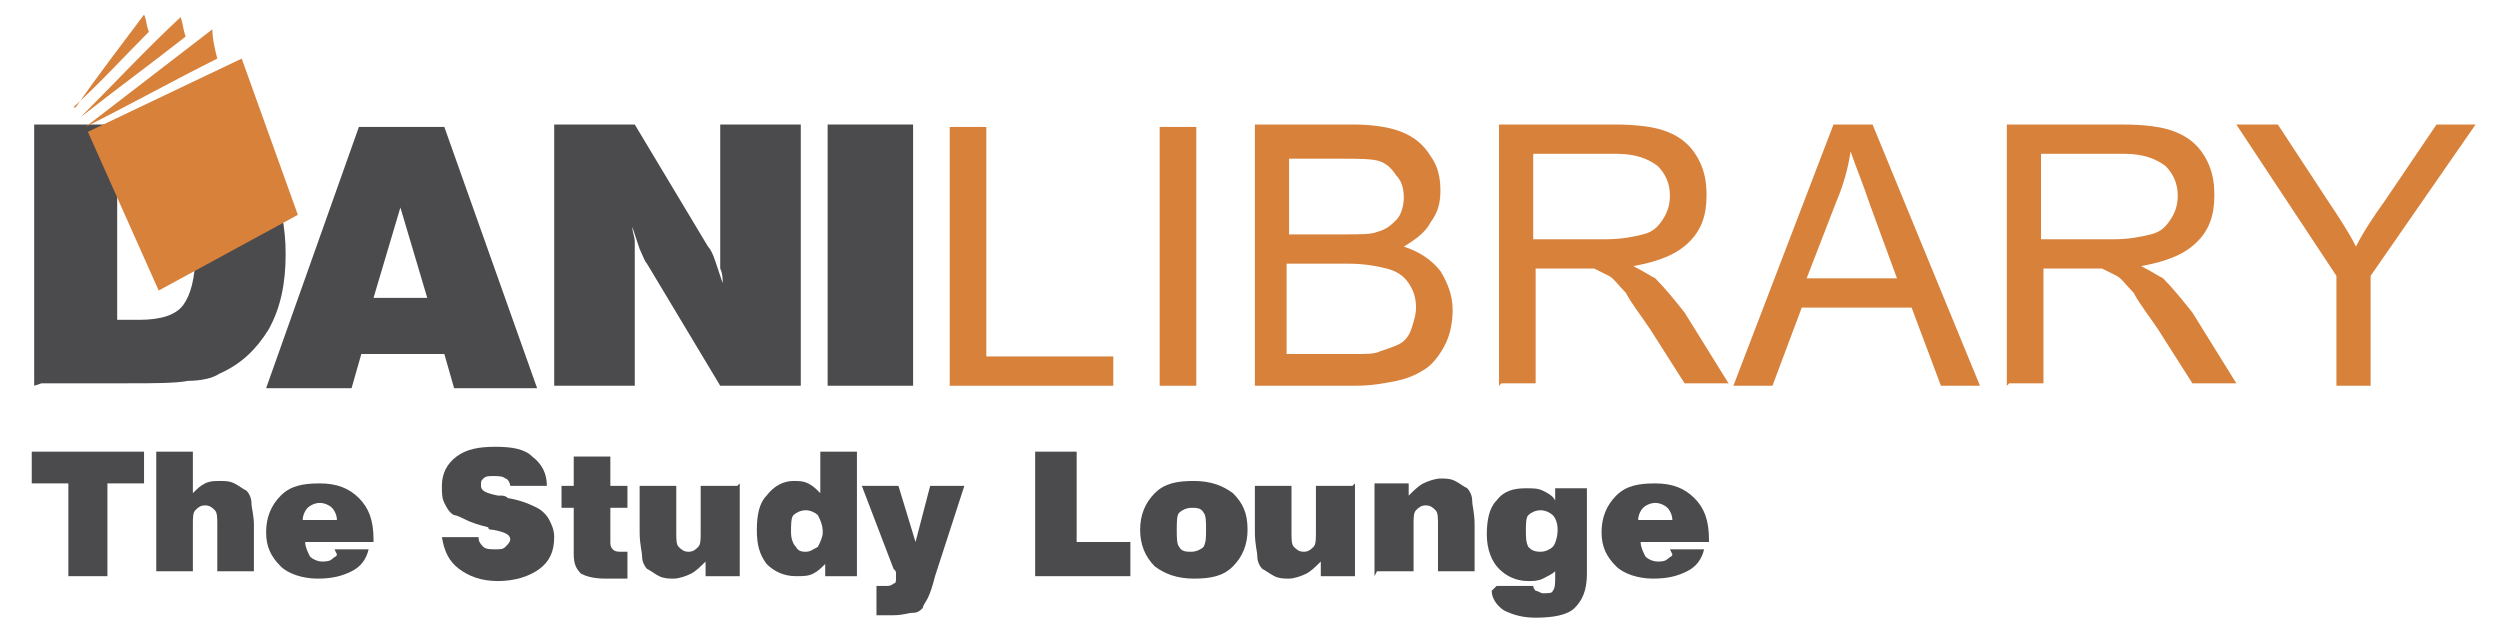
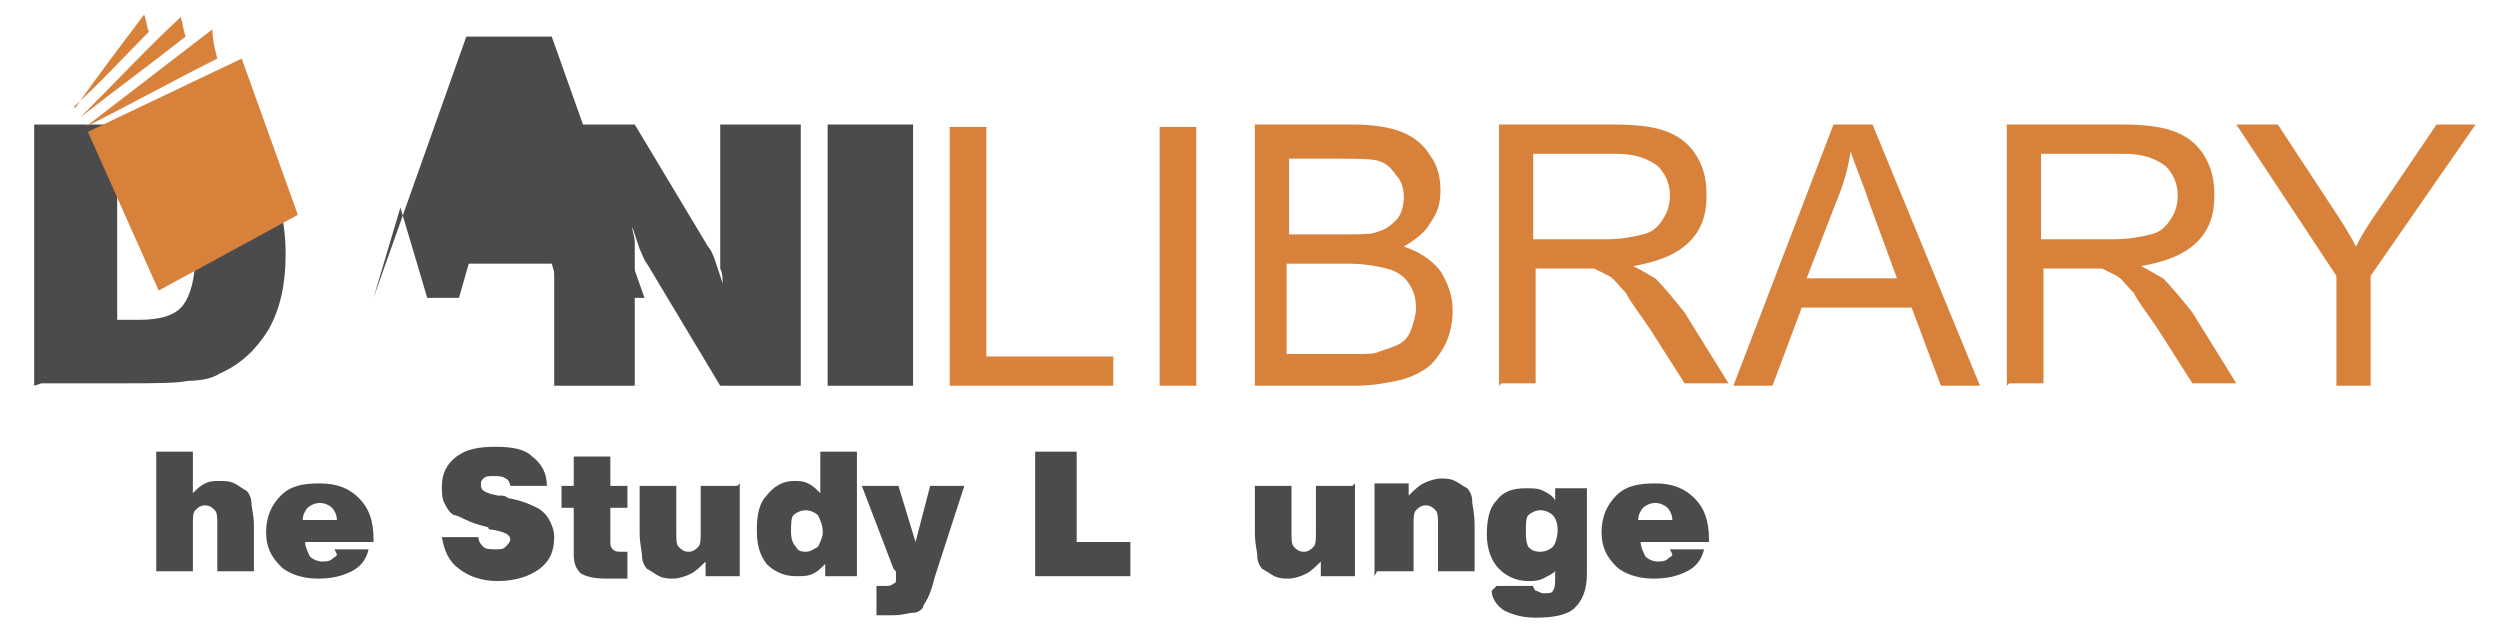
<svg xmlns="http://www.w3.org/2000/svg" xml:space="preserve" width="1024px" height="256px" version="1.1" style="shape-rendering:geometricPrecision; text-rendering:geometricPrecision; image-rendering:optimizeQuality; fill-rule:evenodd; clip-rule:evenodd" viewBox="0 0 1024 256">
  <defs>
    <style type="text/css">
   
    .fil2 {fill:#D8813A}
    .fil0 {fill:#4B4B4D;fill-rule:nonzero}
    .fil1 {fill:#D8813A;fill-rule:nonzero}
   
  </style>
  </defs>
  <g id="Layer_x0020_1">
    <path class="fil0" d="M48 131l9 0c9,0 15,-2 18,-6 3,-4 5,-11 5,-21 0,-10 -2,-17 -5,-21 -3,-4 -9,-6 -17,-6l-10 0 0 53zm-34 27l0 -107 42 0c11,0 18,0 24,1 5,1 10,3 14,5 7,4 13,11 17,18 4,8 6,18 6,29 0,12 -2,22 -7,31 -5,8 -11,14 -20,18 -3,2 -8,3 -13,3 -5,1 -14,1 -25,1l-35 0z" />
-     <path id="1" class="fil0" d="M153 122l22 0 -11 -37 -11 37zm-44 37l38 -107 35 0 38 107 -34 0 -4 -14 -34 0 -4 14 -34 0z" />
+     <path id="1" class="fil0" d="M153 122l22 0 -11 -37 -11 37zl38 -107 35 0 38 107 -34 0 -4 -14 -34 0 -4 14 -34 0z" />
    <path id="2" class="fil0" d="M227 158l0 -107 33 0 30 50c1,1 2,3 3,6 1,3 2,6 3,9 0,-2 0,-4 -1,-6 0,-2 0,-5 0,-8l0 -51 33 0 0 107 -33 0 -30 -50c-1,-1 -2,-4 -3,-6 -1,-3 -2,-6 -3,-9 0,2 1,4 1,6 0,2 0,5 0,9l0 50 -33 0z" />
    <polygon id="3" class="fil0" points="339,158 339,51 374,51 374,158 " />
    <polygon class="fil1" points="389,158 389,52 404,52 404,146 456,146 456,158 " />
    <polygon id="1" class="fil1" points="475,158 475,52 490,52 490,158 " />
    <path id="2" class="fil1" d="M514 158l0 -107 40 0c8,0 15,1 20,3 5,2 9,5 12,10 3,4 4,9 4,14 0,5 -1,9 -4,13 -2,4 -6,7 -11,10 6,2 11,5 15,10 3,5 5,10 5,16 0,5 -1,10 -3,14 -2,4 -5,8 -8,10 -3,2 -7,4 -12,5 -5,1 -10,2 -17,2l-41 0zm14 -62l23 0c6,0 11,0 13,-1 4,-1 6,-3 8,-5 2,-2 3,-6 3,-9 0,-4 -1,-7 -3,-9 -2,-3 -4,-5 -7,-6 -3,-1 -9,-1 -16,-1l-21 0 0 32zm0 49l27 0c5,0 8,0 10,-1 3,-1 6,-2 8,-3 2,-1 4,-3 5,-6 1,-3 2,-6 2,-9 0,-4 -1,-7 -3,-10 -2,-3 -5,-5 -9,-6 -4,-1 -9,-2 -16,-2l-25 0 0 37z" />
    <path id="3" class="fil1" d="M614 158l0 -107 47 0c10,0 17,1 22,3 5,2 9,5 12,10 3,5 4,10 4,16 0,8 -2,14 -7,19 -5,5 -12,8 -23,10 4,2 7,4 9,5 4,4 8,9 12,14l18 29 -18 0 -14 -22c-4,-6 -8,-11 -10,-15 -3,-3 -5,-6 -7,-7 -2,-1 -4,-2 -6,-3 -2,0 -4,0 -8,0l-16 0 0 47 -14 0zm14 -60l30 0c6,0 11,-1 15,-2 4,-1 6,-3 8,-6 2,-3 3,-6 3,-10 0,-5 -2,-9 -5,-12 -4,-3 -9,-5 -17,-5l-34 0 0 35z" />
    <path id="4" class="fil1" d="M710 158l41 -107 16 0 44 107 -16 0 -12 -32 -45 0 -12 32 -15 0zm31 -44l36 0 -11 -30c-3,-9 -6,-16 -8,-22 -1,7 -3,14 -6,21l-12 31z" />
    <path id="5" class="fil1" d="M822 158l0 -107 47 0c10,0 17,1 22,3 5,2 9,5 12,10 3,5 4,10 4,16 0,8 -2,14 -7,19 -5,5 -12,8 -23,10 4,2 7,4 9,5 4,4 8,9 12,14l18 29 -18 0 -14 -22c-4,-6 -8,-11 -10,-15 -3,-3 -5,-6 -7,-7 -2,-1 -4,-2 -6,-3 -2,0 -4,0 -8,0l-16 0 0 47 -14 0zm14 -60l30 0c6,0 11,-1 15,-2 4,-1 6,-3 8,-6 2,-3 3,-6 3,-10 0,-5 -2,-9 -5,-12 -4,-3 -9,-5 -17,-5l-34 0 0 35z" />
    <path id="6" class="fil1" d="M957 158l0 -45 -41 -62 17 0 21 32c4,6 8,12 11,18 3,-6 7,-12 12,-19l21 -31 16 0 -43 62 0 45 -14 0z" />
-     <polygon class="fil0" points="28,236 28,198 13,198 13,185 59,185 59,198 44,198 44,236 " />
    <path id="1" class="fil0" d="M64 236l0 -51 15 0 0 17c2,-2 3,-3 5,-4 2,-1 4,-1 6,-1 2,0 4,0 6,1 2,1 3,2 5,3 1,1 2,3 2,5 0,2 1,5 1,9l0 19 -15 0 0 -19c0,-3 0,-5 -1,-6 -1,-1 -2,-2 -4,-2 -2,0 -3,1 -4,2 -1,1 -1,3 -1,6l0 19 -15 0z" />
    <path id="2" class="fil0" d="M125 213l13 0c0,-2 -1,-4 -2,-5 -1,-1 -3,-2 -5,-2 -2,0 -4,1 -5,2 -1,1 -2,3 -2,5zm12 12l14 0c-1,4 -3,7 -7,9 -4,2 -8,3 -14,3 -6,0 -12,-2 -15,-5 -4,-4 -6,-8 -6,-14 0,-6 2,-11 6,-15 4,-4 9,-5 16,-5 7,0 12,2 16,6 4,4 6,9 6,17l0 1 -28 0c0,2 1,4 2,6 1,1 3,2 5,2 1,0 3,0 4,-1 1,-1 2,-1 2,-2z" />
    <path id="3" class="fil0" d="M180 220l16 0c0,2 1,3 2,4 1,1 3,1 5,1 2,0 3,0 4,-1 1,-1 2,-2 2,-3 0,-2 -2,-3 -7,-4 -1,0 -2,0 -2,-1 -4,-1 -7,-2 -9,-3 -2,-1 -4,-2 -5,-2 -2,-1 -3,-3 -4,-5 -1,-2 -1,-4 -1,-7 0,-5 2,-9 6,-12 4,-3 9,-4 16,-4 7,0 12,1 15,4 4,3 6,7 6,12l-15 0c0,-1 -1,-3 -2,-3 -1,-1 -3,-1 -5,-1 -2,0 -3,0 -4,1 -1,1 -1,1 -1,3 0,2 2,3 7,4 0,0 1,0 1,0 1,0 2,0 3,1 6,1 10,3 12,4 2,1 4,3 5,5 1,2 2,4 2,7 0,6 -2,10 -6,13 -4,3 -10,5 -17,5 -7,0 -12,-2 -16,-5 -4,-3 -6,-7 -7,-13z" />
    <path id="4" class="fil0" d="M250 222c0,1 0,2 1,3 1,1 2,1 4,1 1,0 1,0 1,0 0,0 1,0 1,0l0 11c-2,0 -4,0 -5,0 -2,0 -3,0 -4,0 -5,0 -8,-1 -10,-2 -2,-2 -3,-4 -3,-8l0 -19 -5 0 0 -9 5 0 0 -12 15 0 0 12 7 0 0 9 -7 0 0 15z" />
    <path id="5" class="fil0" d="M303 198l0 38 -14 0 0 -6c-2,2 -4,4 -6,5 -2,1 -5,2 -7,2 -2,0 -4,0 -6,-1 -2,-1 -3,-2 -5,-3 -1,-1 -2,-3 -2,-5 0,-2 -1,-5 -1,-10l0 -19 15 0 0 19c0,3 0,5 1,6 1,1 2,2 4,2 2,0 3,-1 4,-2 1,-1 1,-3 1,-6l0 -19 15 0z" />
    <path id="6" class="fil0" d="M351 236l-13 0 0 -5c-2,2 -3,3 -5,4 -2,1 -4,1 -7,1 -5,0 -9,-2 -12,-5 -3,-4 -4,-8 -4,-14 0,-6 1,-11 4,-14 3,-4 7,-6 11,-6 2,0 4,0 6,1 2,1 3,2 5,4l0 -17 15 0 0 51zm-21 -10c2,0 3,-1 5,-2 1,-2 2,-4 2,-6 0,-3 -1,-5 -2,-7 -1,-1 -3,-2 -5,-2 -2,0 -4,1 -5,2 -1,1 -1,4 -1,7 0,3 1,5 2,6 1,2 3,2 4,2z" />
    <path id="7" class="fil0" d="M359 251l0 -11 4 0c1,0 2,0 3,-1 1,0 1,-1 1,-2 0,0 0,-1 0,-2 0,-1 0,-1 -1,-2l-13 -34 15 0 7 23 6 -23 14 0 -12 37c-1,4 -2,7 -3,9 -1,2 -2,3 -2,4 -1,1 -2,2 -4,2 -2,0 -4,1 -8,1 -1,0 -2,0 -3,0 -1,0 -3,0 -4,0z" />
    <polygon id="8" class="fil0" points="424,236 424,185 441,185 441,222 463,222 463,236 " />
-     <path id="9" class="fil0" d="M482 217c0,3 0,6 1,7 1,2 3,2 5,2 2,0 4,-1 5,-2 1,-2 1,-4 1,-7 0,-3 0,-6 -1,-7 -1,-2 -3,-2 -5,-2 -2,0 -4,1 -5,2 -1,1 -1,4 -1,7zm-15 0c0,-6 2,-11 6,-15 4,-4 9,-5 16,-5 7,0 12,2 16,5 4,4 6,8 6,15 0,6 -2,11 -6,15 -4,4 -9,5 -16,5 -7,0 -12,-2 -16,-5 -4,-4 -6,-9 -6,-15z" />
    <path id="10" class="fil0" d="M555 198l0 38 -14 0 0 -6c-2,2 -4,4 -6,5 -2,1 -5,2 -7,2 -2,0 -4,0 -6,-1 -2,-1 -3,-2 -5,-3 -1,-1 -2,-3 -2,-5 0,-2 -1,-5 -1,-10l0 -19 15 0 0 19c0,3 0,5 1,6 1,1 2,2 4,2 2,0 3,-1 4,-2 1,-1 1,-3 1,-6l0 -19 15 0z" />
    <path id="11" class="fil0" d="M563 236l0 -38 14 0 0 5c2,-2 4,-4 6,-5 2,-1 5,-2 7,-2 2,0 4,0 6,1 2,1 3,2 5,3 1,1 2,3 2,5 0,2 1,5 1,10l0 19 -15 0 0 -19c0,-3 0,-5 -1,-6 -1,-1 -2,-2 -4,-2 -2,0 -3,1 -4,2 -1,1 -1,3 -1,6l0 19 -15 0z" />
    <path id="12" class="fil0" d="M625 217c0,3 0,5 1,7 1,1 2,2 5,2 2,0 4,-1 5,-2 1,-1 2,-4 2,-7 0,-3 -1,-5 -2,-6 -1,-1 -3,-2 -5,-2 -2,0 -4,1 -5,2 -1,1 -1,4 -1,6zm-12 23l15 0c0,1 1,2 1,2 1,0 2,1 3,1 2,0 4,0 4,-1 1,-1 1,-3 1,-6l0 -2c-1,1 -3,2 -5,3 -2,1 -4,1 -6,1 -5,0 -9,-2 -12,-5 -3,-3 -5,-8 -5,-14 0,-6 1,-11 4,-14 3,-4 7,-5 12,-5 3,0 5,0 7,1 2,1 4,2 5,4l0 -5 13 0 0 35c0,7 -2,11 -5,14 -3,3 -9,4 -16,4 -5,0 -9,-1 -13,-3 -3,-2 -5,-5 -5,-8z" />
    <path id="13" class="fil0" d="M672 213l13 0c0,-2 -1,-4 -2,-5 -1,-1 -3,-2 -5,-2 -2,0 -4,1 -5,2 -1,1 -2,3 -2,5zm12 12l14 0c-1,4 -3,7 -7,9 -4,2 -8,3 -14,3 -6,0 -12,-2 -15,-5 -4,-4 -6,-8 -6,-14 0,-6 2,-11 6,-15 4,-4 9,-5 16,-5 7,0 12,2 16,6 4,4 6,9 6,17l0 1 -28 0c0,2 1,4 2,6 1,1 3,2 5,2 1,0 3,0 4,-1 1,-1 2,-1 2,-2z" />
    <g id="_867927704">
      <path class="fil2" d="M31 44c9,-13 19,-26 28,-38 1,2 1,5 2,7 -10,10 -20,21 -31,31z" />
      <path class="fil2" d="M33 48c14,-14 27,-28 41,-41 1,3 1,5 2,8 -14,11 -29,22 -43,33z" />
      <path class="fil2" d="M35 52c17,-13 35,-27 52,-40 0,4 1,8 2,12 -18,9 -36,19 -54,28z" />
      <path class="fil2" d="M65 119c-8,-18 -21,-47 -29,-65 21,-10 42,-20 63,-30l23 64 -57 31z" />
    </g>
  </g>
</svg>